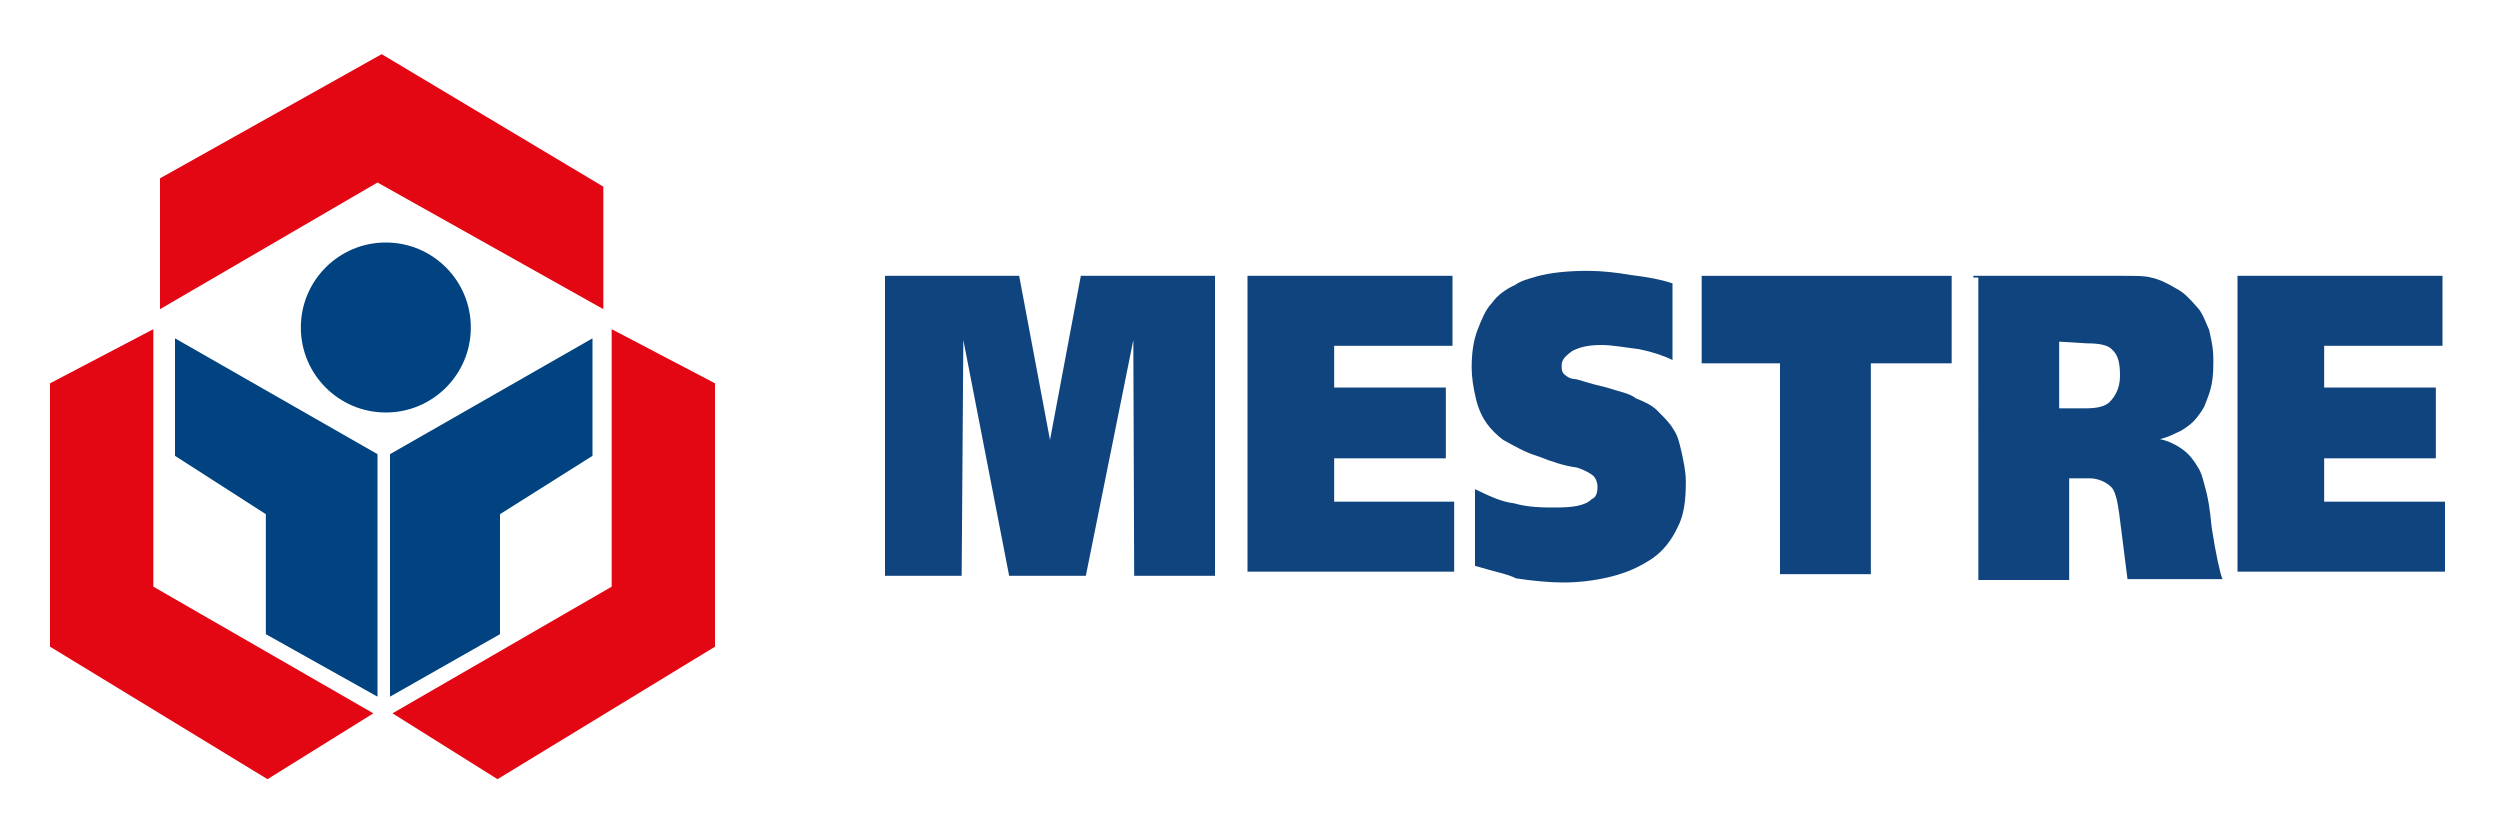
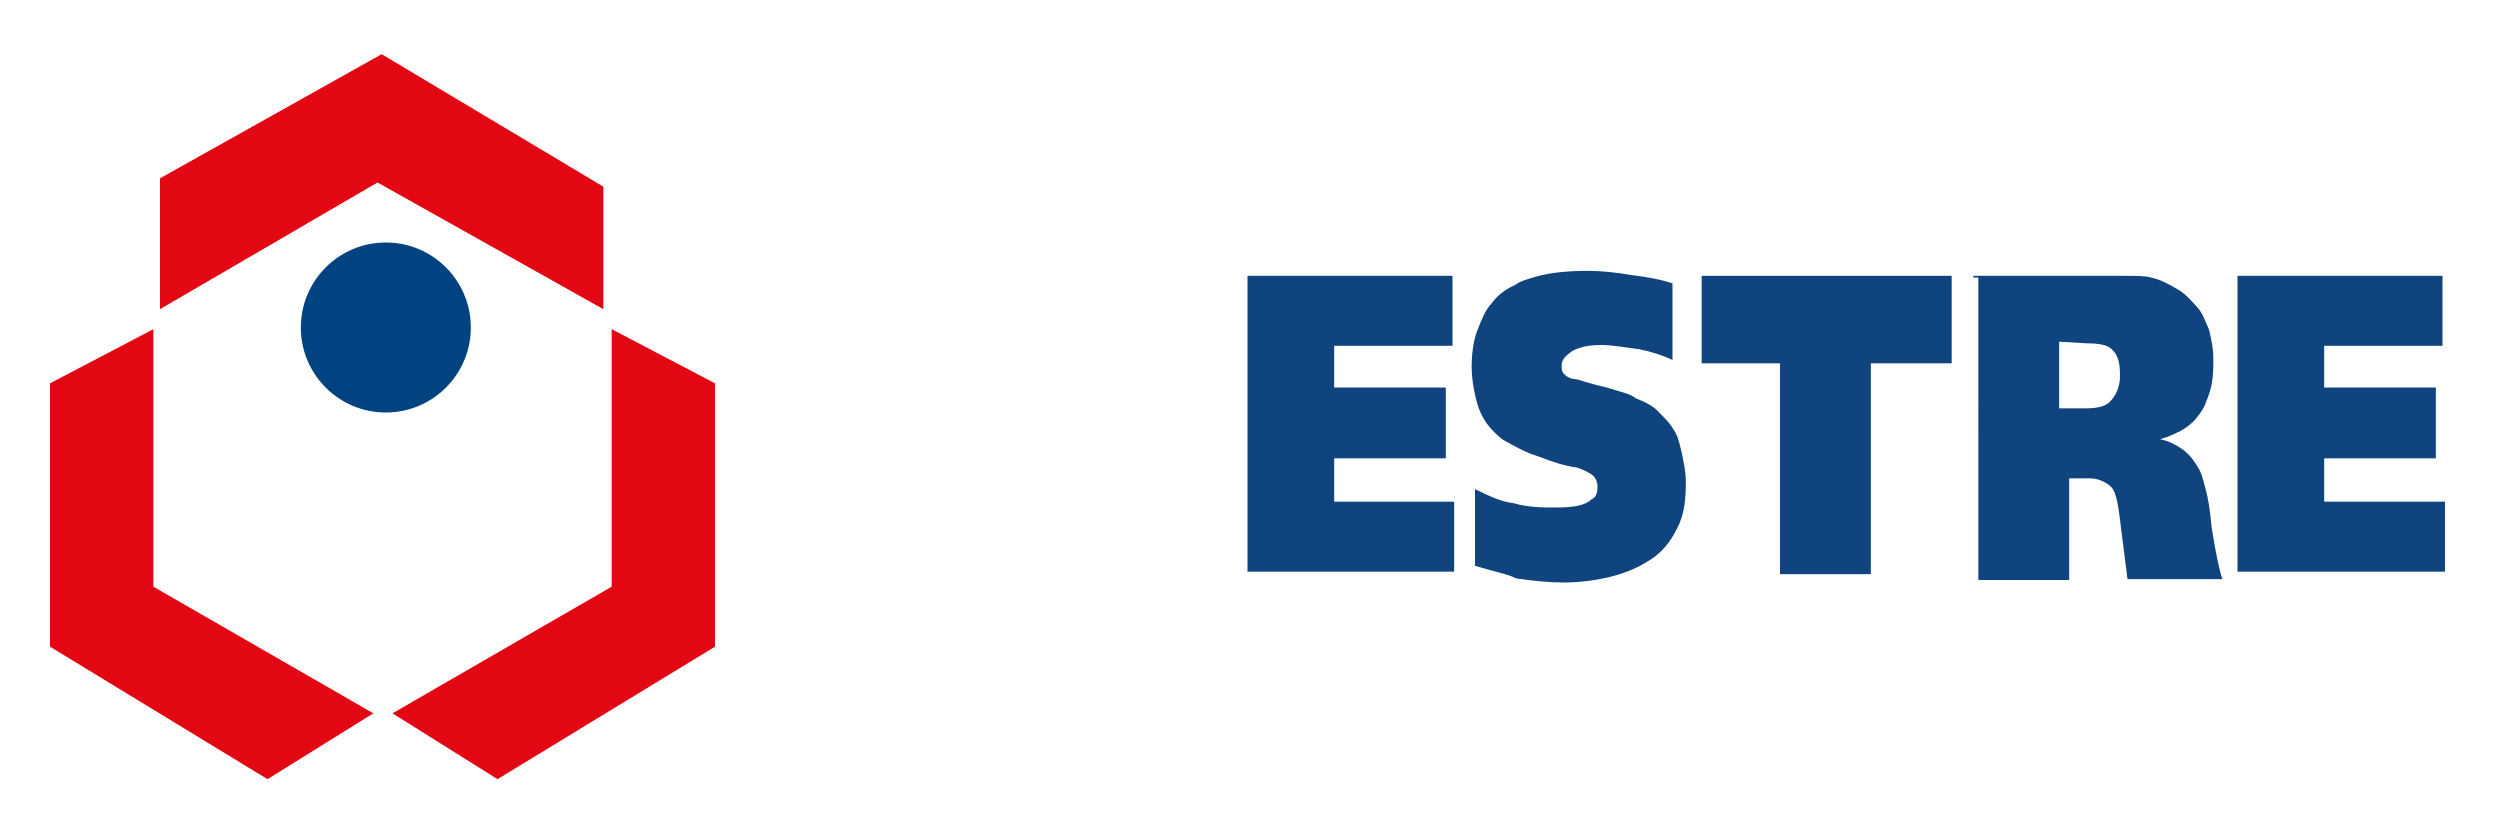
<svg xmlns="http://www.w3.org/2000/svg" version="1.0" id="mestre" x="0px" y="0px" viewBox="0 0 300 100" style="enable-background:new 0 0 300 100;" xml:space="preserve">
  <style type="text/css">
	.st0{fill:#E30613;}
	.st1{fill:#004380;}
	.st2{fill:#0F447E;}
</style>
  <g>
    <g id="ebat">
      <g>
        <g>
          <polygon class="st0" points="45.8,6.5 19.2,21.4 19.2,37.1 45.3,21.9 72.4,37.1 72.4,22.4     " />
        </g>
        <g>
          <polygon class="st0" points="6,46 6,77.6 32.1,93.5 44.8,85.6 18.4,70.4 18.4,39.5     " />
        </g>
        <g>
          <polygon class="st0" points="73.4,70.4 47.1,85.6 59.7,93.5 85.8,77.6 85.8,46 73.4,39.5     " />
        </g>
        <g>
-           <polygon class="st1" points="46.8,54.5 46.8,83.6 60,76.1 60,61.7 71.1,54.7 71.1,40.6     " />
-         </g>
+           </g>
        <g>
-           <polygon class="st1" points="21,54.7 31.9,61.7 31.9,76.1 45.3,83.6 45.3,54.5 21,40.6     " />
-         </g>
+           </g>
        <circle class="st1" cx="46.3" cy="39.3" r="10.2" />
      </g>
    </g>
  </g>
  <g>
-     <path class="st2" d="M106.2,33.1h16.1l3.7,19.7l3.7-19.7h16.1v36h-9.7L136,40.8l-5.7,28.3h-9.2l-5.5-28.3l-0.2,28.3h-9.2   L106.2,33.1L106.2,33.1z" />
    <path class="st2" d="M149.7,33.1h24.6v8.4h-14.2v5h13.4V55h-13.4v5.2h14.4v8.4h-24.8V33.1L149.7,33.1z" />
    <path class="st2" d="M177,67.9v-9.2c1.5,0.7,3,1.5,4.7,1.7c1.7,0.5,3.5,0.5,5,0.5c2,0,3.5-0.2,4.3-1c0.5-0.2,0.7-0.7,0.7-1.5   c0-0.5-0.2-1-0.5-1.3c-0.2-0.2-1-0.7-2-1c-1.5-0.2-3-0.7-4.5-1.3c-1.7-0.5-3-1.3-4.3-2c-0.7-0.5-1.5-1.3-2-2s-1-1.7-1.3-3   c-0.3-1.3-0.5-2.5-0.5-3.7c0-1.7,0.2-3.2,0.7-4.5s1-2.5,1.7-3.2c0.7-1,1.7-1.7,2.8-2.2c0.7-0.5,1.5-0.7,2.5-1   c1.7-0.5,4-0.7,6.2-0.7c1.7,0,3.5,0.2,5.2,0.5c1.7,0.2,3.5,0.5,5,1v9.2c-1-0.5-2.5-1-4-1.3c-1.7-0.2-3.2-0.5-4.5-0.5   c-1.5,0-2.5,0.2-3.5,0.7c-0.7,0.5-1.3,1-1.3,1.7c0,0.5,0,0.7,0.2,1c0.2,0.2,0.7,0.7,1.5,0.7c0.2,0,1.5,0.5,3.7,1   c1.5,0.5,2.8,0.7,3.5,1.3c1.3,0.5,2.2,1,2.8,1.7c0.7,0.7,1.3,1.3,1.7,2c0.5,0.7,0.7,1.5,1,2.8c0.2,1,0.5,2.2,0.5,3.5   c0,2.2-0.2,4-1,5.5c-0.7,1.5-1.7,2.8-3,3.7c-1.5,1-3,1.7-5,2.2s-4,0.7-5.7,0.7s-3.7-0.2-5.7-0.5C181,68.9,179.3,68.6,177,67.9z" />
    <path class="st2" d="M204.1,33.1h30.1v10.5h-9.7v25.3h-10.9V43.6h-9.4V33.1L204.1,33.1z" />
    <path class="st2" d="M236.7,33.1h18.2c1.5,0,2.5,0,3.2,0.2c1,0.2,2,0.7,3,1.3c1,0.5,1.7,1.3,2.5,2.2c0.7,0.7,1,1.7,1.5,2.8   c0.2,1,0.5,2,0.5,3.5c0,1,0,2-0.2,3s-0.5,1.7-0.7,2.2c-0.2,0.7-0.7,1.3-1,1.7c-0.5,0.7-1.3,1.3-2,1.7c-0.5,0.2-1.3,0.7-2.5,1   c1,0.2,2,0.7,2.8,1.3c0.7,0.5,1.3,1.3,1.7,2c0.5,0.7,0.7,1.7,1,2.8c0.2,0.7,0.5,2.2,0.7,4.5c0.5,3.2,1,5.5,1.3,6.2h-11.4l-1-7.9   c-0.2-1.5-0.5-2.8-1-3.2c-0.5-0.5-1.5-1-2.5-1h-2.5v12.2h-10.9V33.3h-0.6V33.1z M247.1,41V49h3.2c1.3,0,2.2-0.2,2.8-0.7   c0.7-0.7,1.3-1.7,1.3-3.2c0-1.5-0.2-2.5-1-3.2c-0.5-0.5-1.5-0.7-3-0.7L247.1,41L247.1,41z" />
    <path class="st2" d="M268.5,33.1h24.6v8.4h-14.2v5h13.4V55h-13.4v5.2h14.5v8.4h-24.9V33.1L268.5,33.1z" />
  </g>
</svg>